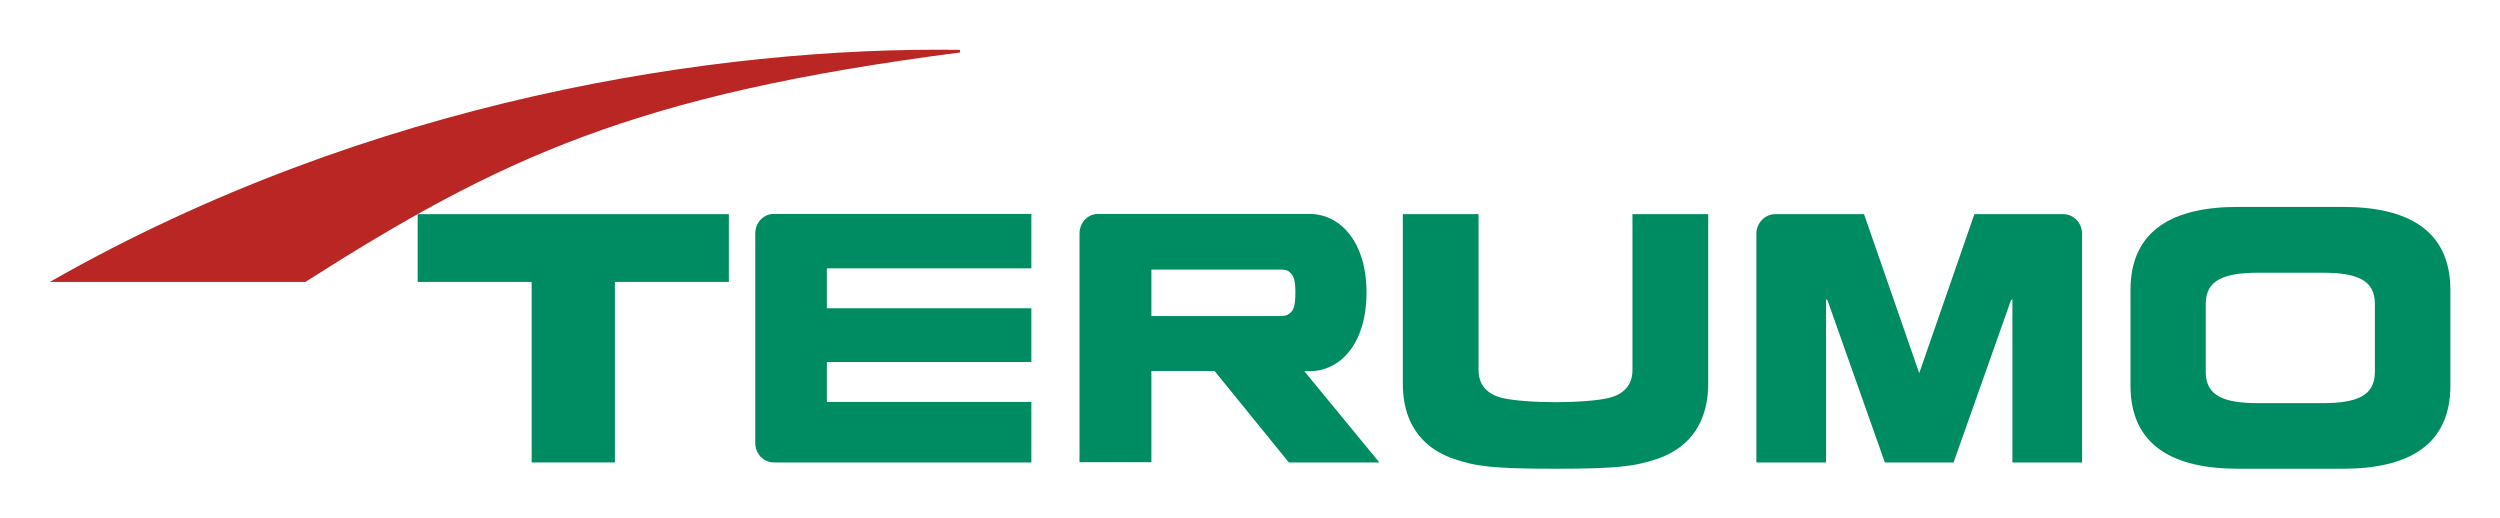
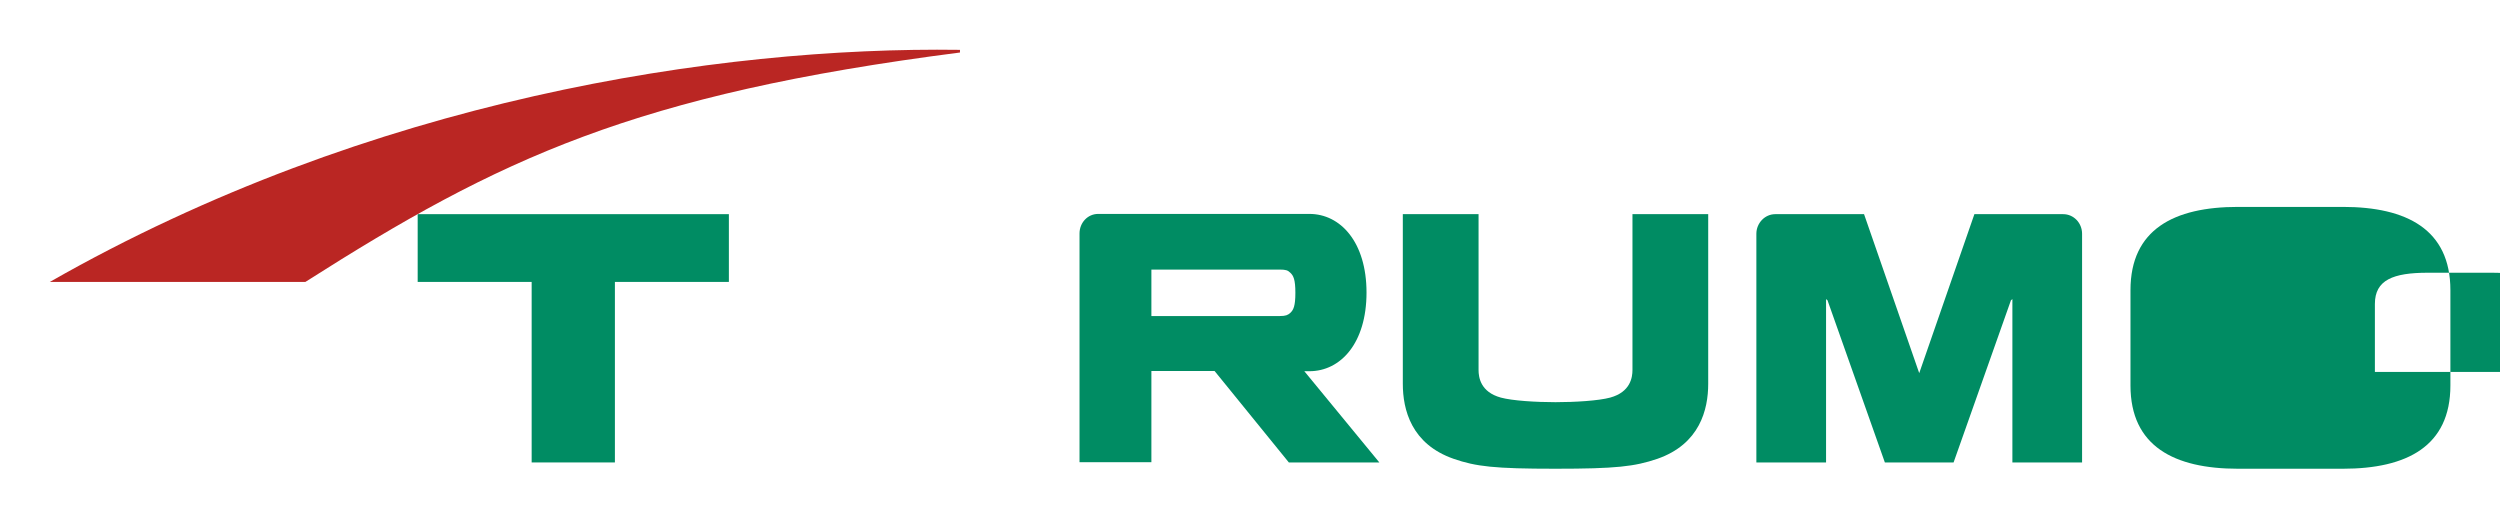
<svg xmlns="http://www.w3.org/2000/svg" xmlns:ns1="http://www.inkscape.org/namespaces/inkscape" xmlns:ns2="http://sodipodi.sourceforge.net/DTD/sodipodi-0.dtd" version="1.1" id="LOGO_x5F_color" x="0px" y="0px" viewBox="0 0 1033.1 214.2" xml:space="preserve" ns1:version="0.91 r13725" ns2:docname="Terumo_Green-Terumo_Red_(for professional use).svg" width="1033.1" height="214.2">
  <defs id="defs41" />
  <ns2:namedview pagecolor="#ffffff" bordercolor="#666666" borderopacity="1" objecttolerance="10" gridtolerance="10" guidetolerance="10" ns1:pageopacity="0" ns1:pageshadow="2" ns1:window-width="1301" ns1:window-height="745" id="namedview39" showgrid="false" fit-margin-top="0" fit-margin-left="0" fit-margin-right="0" fit-margin-bottom="0" ns1:zoom="0.28031832" ns1:cx="516.45" ns1:cy="107.34999" ns1:window-x="57" ns1:window-y="-8" ns1:window-maximized="1" ns1:current-layer="LOGO_x5F_color" />
  <style type="text/css" id="style3">
	.st0{fill:#BA2623;}
	.st1{fill:#008C63;}
	.st2{fill:none;}
</style>
  <g id="g5" transform="translate(-78.8,-314.1)">
    <g id="g7">
      <g id="g9">
        <path class="st0" d="m 99.4,430.6 105.6,0 c 80.1,-51 136,-77.5 270.5,-94.8 l 0,-1.1 c -100,-1.4 -243.8,20.4 -376.1,95.9" id="path11" ns1:connector-curvature="0" style="fill:#ba2623" />
      </g>
      <g id="g13">
-         <path class="st1" d="m 420.5,480.2 0,-16.5 84.5,0 0,-22.2 -84.5,0 0,-16.5 84.5,0 0,-22.5 -106.4,0 c -4.3,0 -7.7,3.6 -7.7,8.1 l 0,86.5 c 0,4.5 3.4,8.1 7.7,8.1 l 106.4,0 0,-25 -84.5,0 z" id="path15" ns1:connector-curvature="0" style="fill:#008c63" />
        <path class="st1" d="m 721.5,507.8 0,0 c -25.1,0 -32.8,-0.9 -42,-4.1 -17.5,-6.1 -21,-20.3 -21,-31 l 0,-70.1 31.3,0 0,64.4 c 0,3 0.8,9.1 9.2,11.4 4.8,1.3 14.5,1.9 22.6,1.9 8.1,0 17.8,-0.6 22.6,-1.9 8.4,-2.3 9.2,-8.4 9.2,-11.4 l 0,-64.4 31.3,0 0,70.1 c 0,10.7 -3.5,24.9 -21,31 -9.4,3.2 -17.1,4.1 -42.2,4.1 l 0,0 z" id="path17" ns1:connector-curvature="0" style="fill:#008c63" />
        <path class="st1" d="m 611.4,505.2 37.4,0 -31,-37.7 2.1,0 c 12.9,0 23.6,-11.6 23.6,-32.5 0,-20.9 -10.8,-32.5 -23.6,-32.5 -18.3,0 -87.3,0 -87.3,0 -4.3,0 -7.7,3.6 -7.7,8.1 l 0,94.5 29.7,0 0,-37.7 26.1,0 30.7,37.8 z m -3.7,-79.7 c 2.4,0 3.3,0.3 4.3,1.3 1.3,1.2 2.1,2.8 2.1,8.3 0,5.5 -0.8,7.1 -2.1,8.3 -1,0.9 -1.9,1.3 -4.3,1.3 l -53.1,0 0,-19.2 53.1,0 z" id="path19" ns1:connector-curvature="0" style="fill:#008c63" />
-         <path class="st1" d="m 1047,399.6 c -7.9,0 -35.5,0 -43.4,0 -26.4,0 -44.4,9.3 -44.4,34.4 0,3.5 0,35.9 0,39.4 0,25.1 18.1,34.4 44.4,34.4 7.9,0 35.5,0 43.4,0 26.4,0 44.4,-9.3 44.4,-34.4 0,-3.5 0,-35.9 0,-39.4 0,-25.1 -18.1,-34.4 -44.4,-34.4 z m 13.2,68.2 c 0,9.9 -7.5,12.9 -21.8,12.9 -2.1,0 -4.7,0 -13.1,0 -8.4,0 -11,0 -13.1,0 -14.3,0 -21.9,-2.9 -21.9,-12.9 l 0,-28.1 c 0,-9.9 7.5,-12.9 21.9,-12.9 2.1,0 4.7,0 13.1,0 8.4,0 11,0 13.1,0 14.3,0 21.8,2.9 21.8,12.9 l 0,28.1 z" id="path21" ns1:connector-curvature="0" style="fill:#008c63" />
+         <path class="st1" d="m 1047,399.6 c -7.9,0 -35.5,0 -43.4,0 -26.4,0 -44.4,9.3 -44.4,34.4 0,3.5 0,35.9 0,39.4 0,25.1 18.1,34.4 44.4,34.4 7.9,0 35.5,0 43.4,0 26.4,0 44.4,-9.3 44.4,-34.4 0,-3.5 0,-35.9 0,-39.4 0,-25.1 -18.1,-34.4 -44.4,-34.4 z m 13.2,68.2 l 0,-28.1 c 0,-9.9 7.5,-12.9 21.9,-12.9 2.1,0 4.7,0 13.1,0 8.4,0 11,0 13.1,0 14.3,0 21.8,2.9 21.8,12.9 l 0,28.1 z" id="path21" ns1:connector-curvature="0" style="fill:#008c63" />
        <polygon class="st1" points="298.5,430.6 298.5,505.2 332.9,505.2 332.9,430.6 380,430.6 380,402.6 251.4,402.6 251.4,430.6 " id="polygon23" style="fill:#008c63" />
        <g id="g25">
          <path class="st1" d="m 857.7,505.2 -23.7,-67 -0.6,-0.5 0,67.5 -28.8,0 0,-94.5 c 0,-4.4 3.5,-8.1 7.8,-8.1 l 36.7,0 22.8,65.7 22.8,-65.7 36.7,0 c 4.3,0 7.8,3.6 7.8,8.1 l 0,94.5 -28.8,0 0,-67.5 -0.6,0.5 -23.7,67 -28.4,0 z" id="path27" ns1:connector-curvature="0" style="fill:#008c63" />
        </g>
      </g>
    </g>
    <g id="g29">
      <g id="g31">
        <line class="st2" x1="648.9" y1="528.3" x2="648.9" y2="314.1" id="line33" style="fill:none" />
-         <line class="st2" x1="78.8" y1="453.9" x2="1111.9" y2="453.9" id="line35" style="fill:none" />
      </g>
      <path class="st2" d="m 78.8,314.1 0,0 0,214.2 1033.1,0 0,-214.2 0,0 -1033.1,0 z" id="path37" ns1:connector-curvature="0" style="fill:none" />
    </g>
  </g>
</svg>